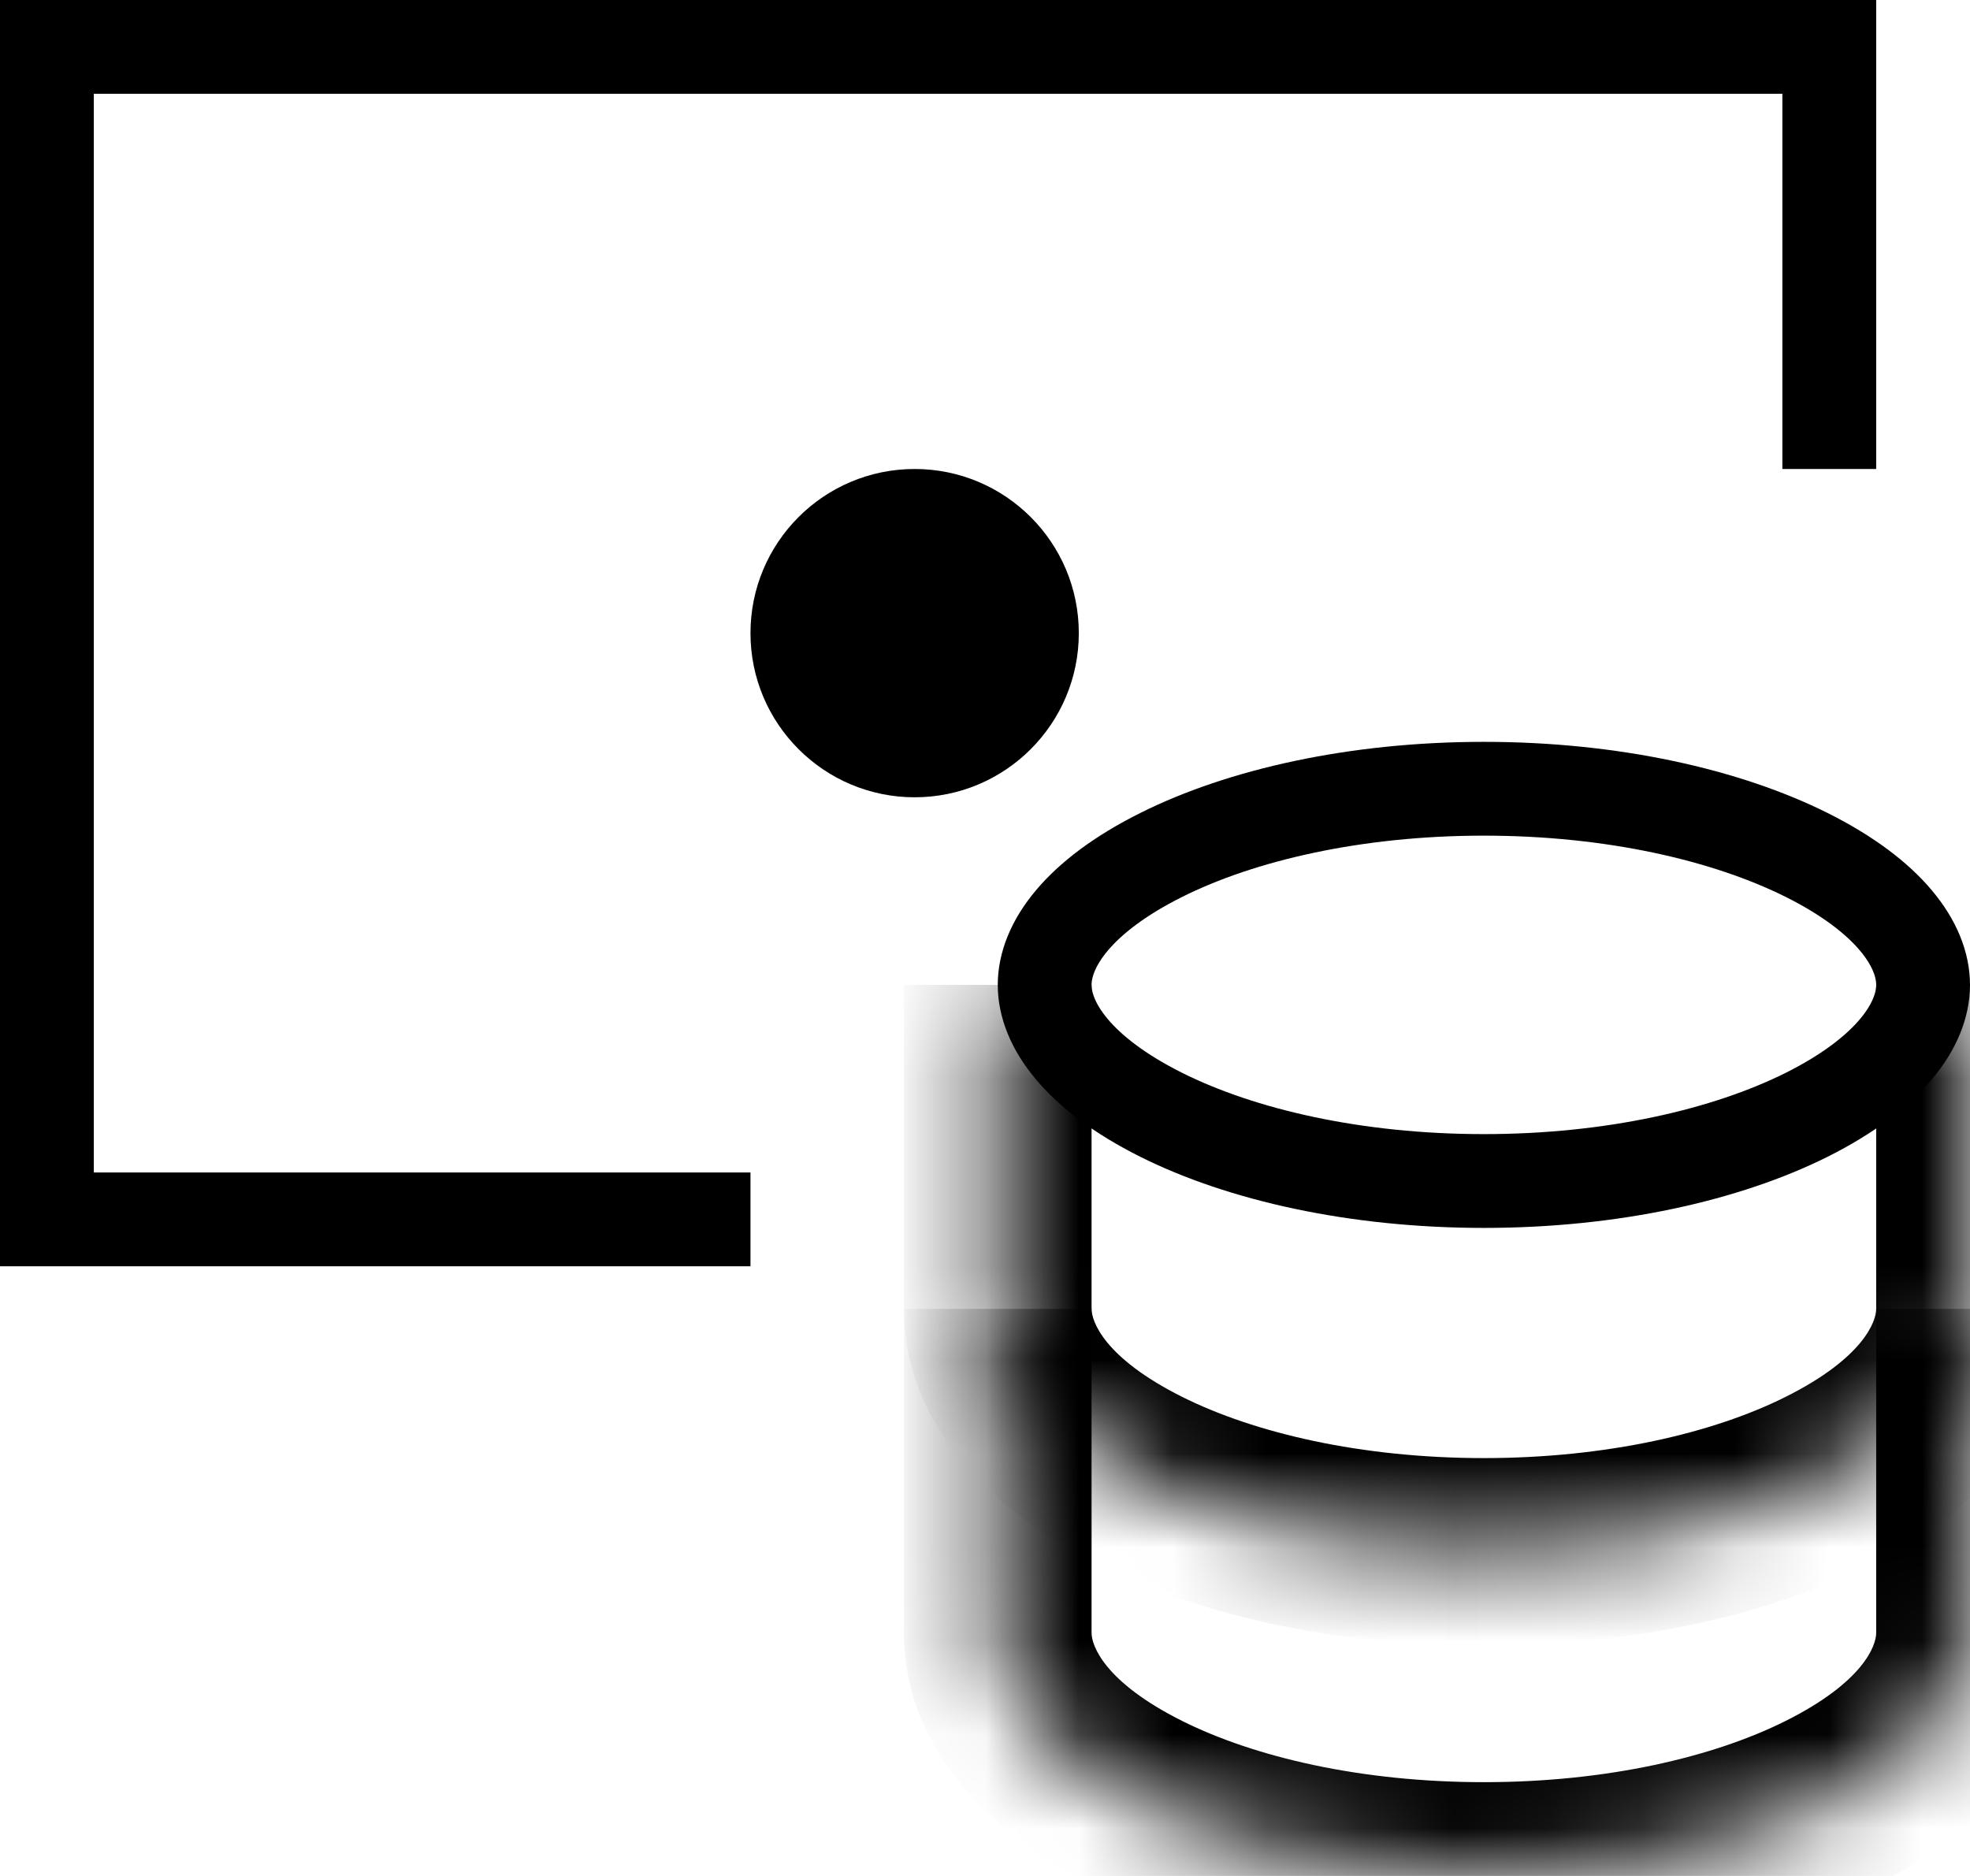
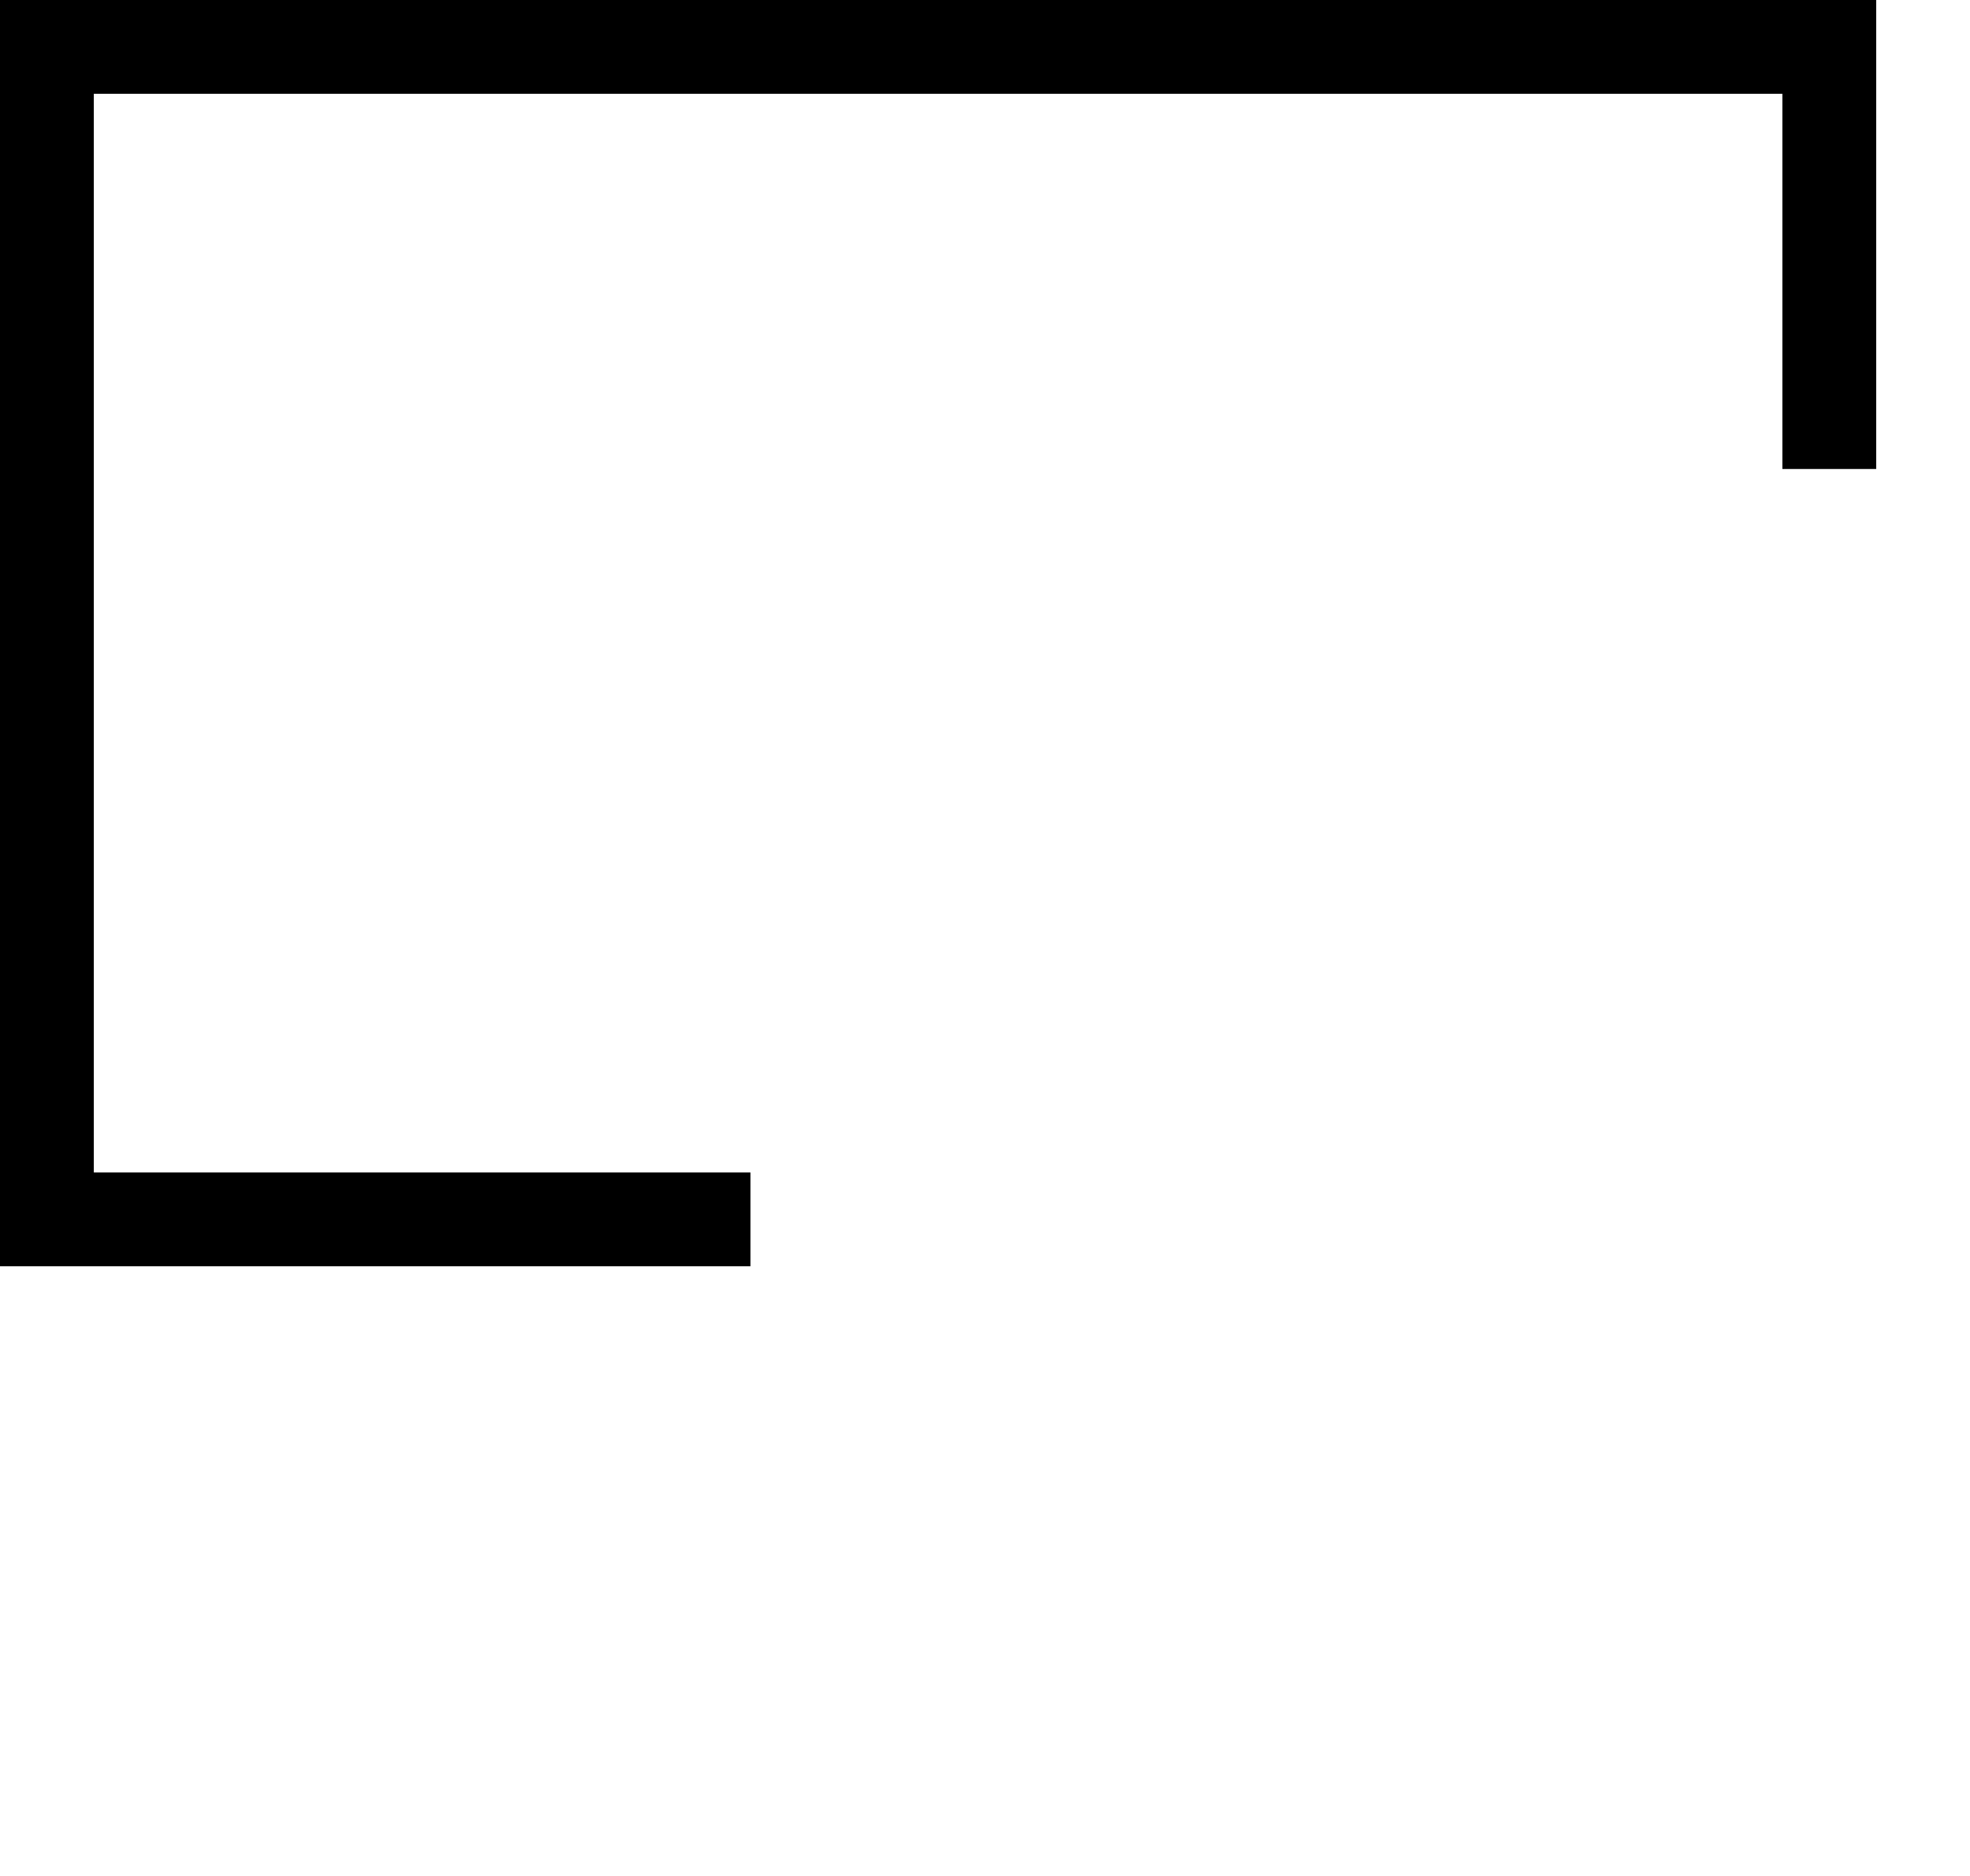
<svg xmlns="http://www.w3.org/2000/svg" width="21" height="20" viewBox="0 0 21 20" fill="none">
  <g id="Group">
    <path id="Vector 10" d="M8 13H0.5V0.5H19.5V5" stroke="black" />
    <g id="Vector">
      <mask id="path-2-inside-1_2385_65445" fill="white">
        <path d="M10.636 10.5V13.954C10.636 15.386 12.956 16.545 15.818 16.545C18.68 16.545 21 15.386 21 13.954V10.5" />
      </mask>
-       <path d="M9.636 10.5V13.954H11.636V10.5H9.636ZM9.636 13.954C9.636 15.253 10.663 16.159 11.707 16.681C12.811 17.233 14.266 17.545 15.818 17.545V15.545C14.509 15.545 13.373 15.278 12.601 14.892C11.77 14.476 11.636 14.087 11.636 13.954H9.636ZM15.818 17.545C17.371 17.545 18.826 17.233 19.93 16.681C20.974 16.159 22 15.253 22 13.954H20C20 14.087 19.866 14.476 19.035 14.892C18.264 15.278 17.128 15.545 15.818 15.545V17.545ZM22 13.954V10.5H20V13.954H22Z" fill="black" mask="url(#path-2-inside-1_2385_65445)" />
    </g>
    <g id="Vector_2">
      <mask id="path-4-inside-2_2385_65445" fill="white">
        <path d="M10.636 13.954V17.409C10.636 18.84 12.956 20 15.818 20C18.68 20 21 18.84 21 17.409V13.954" />
      </mask>
-       <path d="M9.636 13.954V17.409H11.636V13.954H9.636ZM9.636 17.409C9.636 18.707 10.663 19.613 11.707 20.136C12.811 20.688 14.266 21 15.818 21V19C14.509 19 13.373 18.733 12.601 18.347C11.77 17.931 11.636 17.542 11.636 17.409H9.636ZM15.818 21C17.371 21 18.826 20.688 19.93 20.136C20.974 19.613 22 18.707 22 17.409H20C20 17.542 19.866 17.931 19.035 18.347C18.264 18.733 17.128 19 15.818 19V21ZM22 17.409V13.954H20V17.409H22Z" fill="black" mask="url(#path-4-inside-2_2385_65445)" />
    </g>
-     <path id="Vector_3" d="M20.5 10.5C20.5 10.924 20.143 11.442 19.259 11.885C18.404 12.312 17.188 12.591 15.818 12.591C14.448 12.591 13.232 12.312 12.378 11.885C11.493 11.442 11.136 10.924 11.136 10.5C11.136 10.076 11.493 9.557 12.378 9.115C13.232 8.688 14.448 8.409 15.818 8.409C17.188 8.409 18.404 8.688 19.259 9.115C20.143 9.557 20.5 10.076 20.5 10.5Z" stroke="black" stroke-miterlimit="10" stroke-linecap="square" />
-     <path id="Vector_4" d="M9.75 8.5C10.716 8.5 11.5 7.716 11.5 6.75C11.5 5.783 10.716 5 9.75 5C8.784 5 8 5.783 8 6.75C8 7.716 8.784 8.5 9.75 8.5Z" fill="black" />
  </g>
</svg>